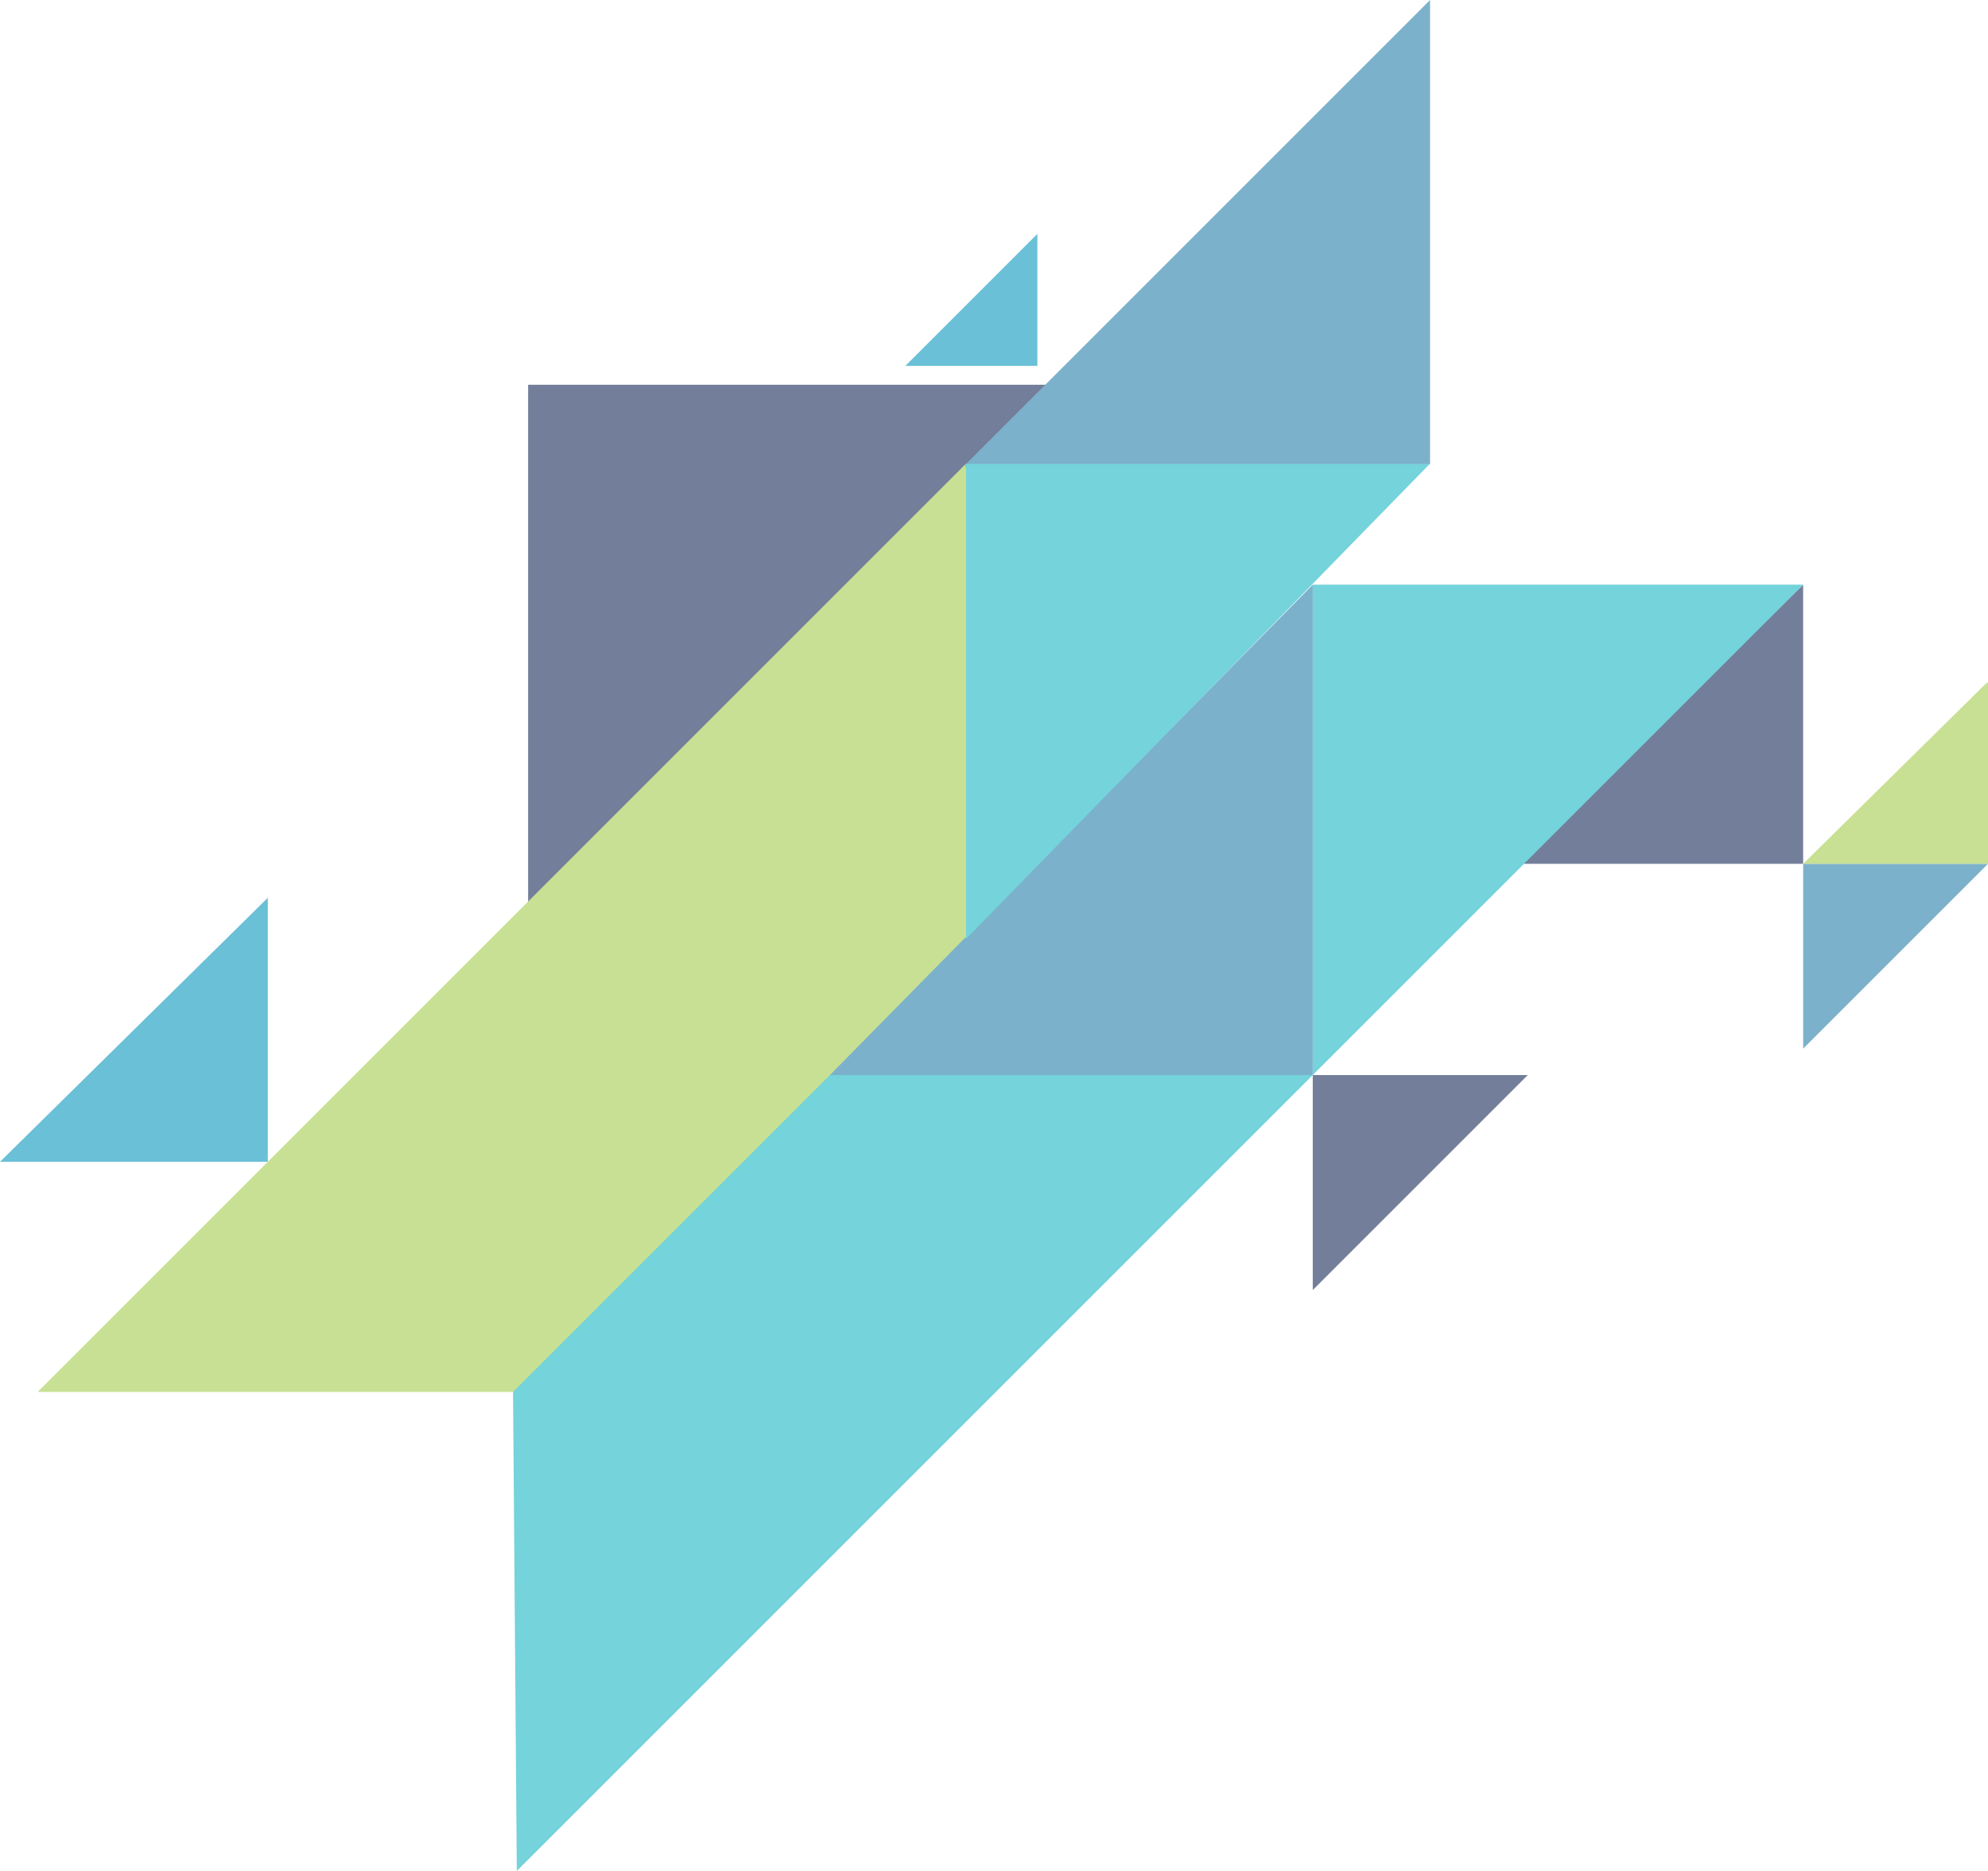
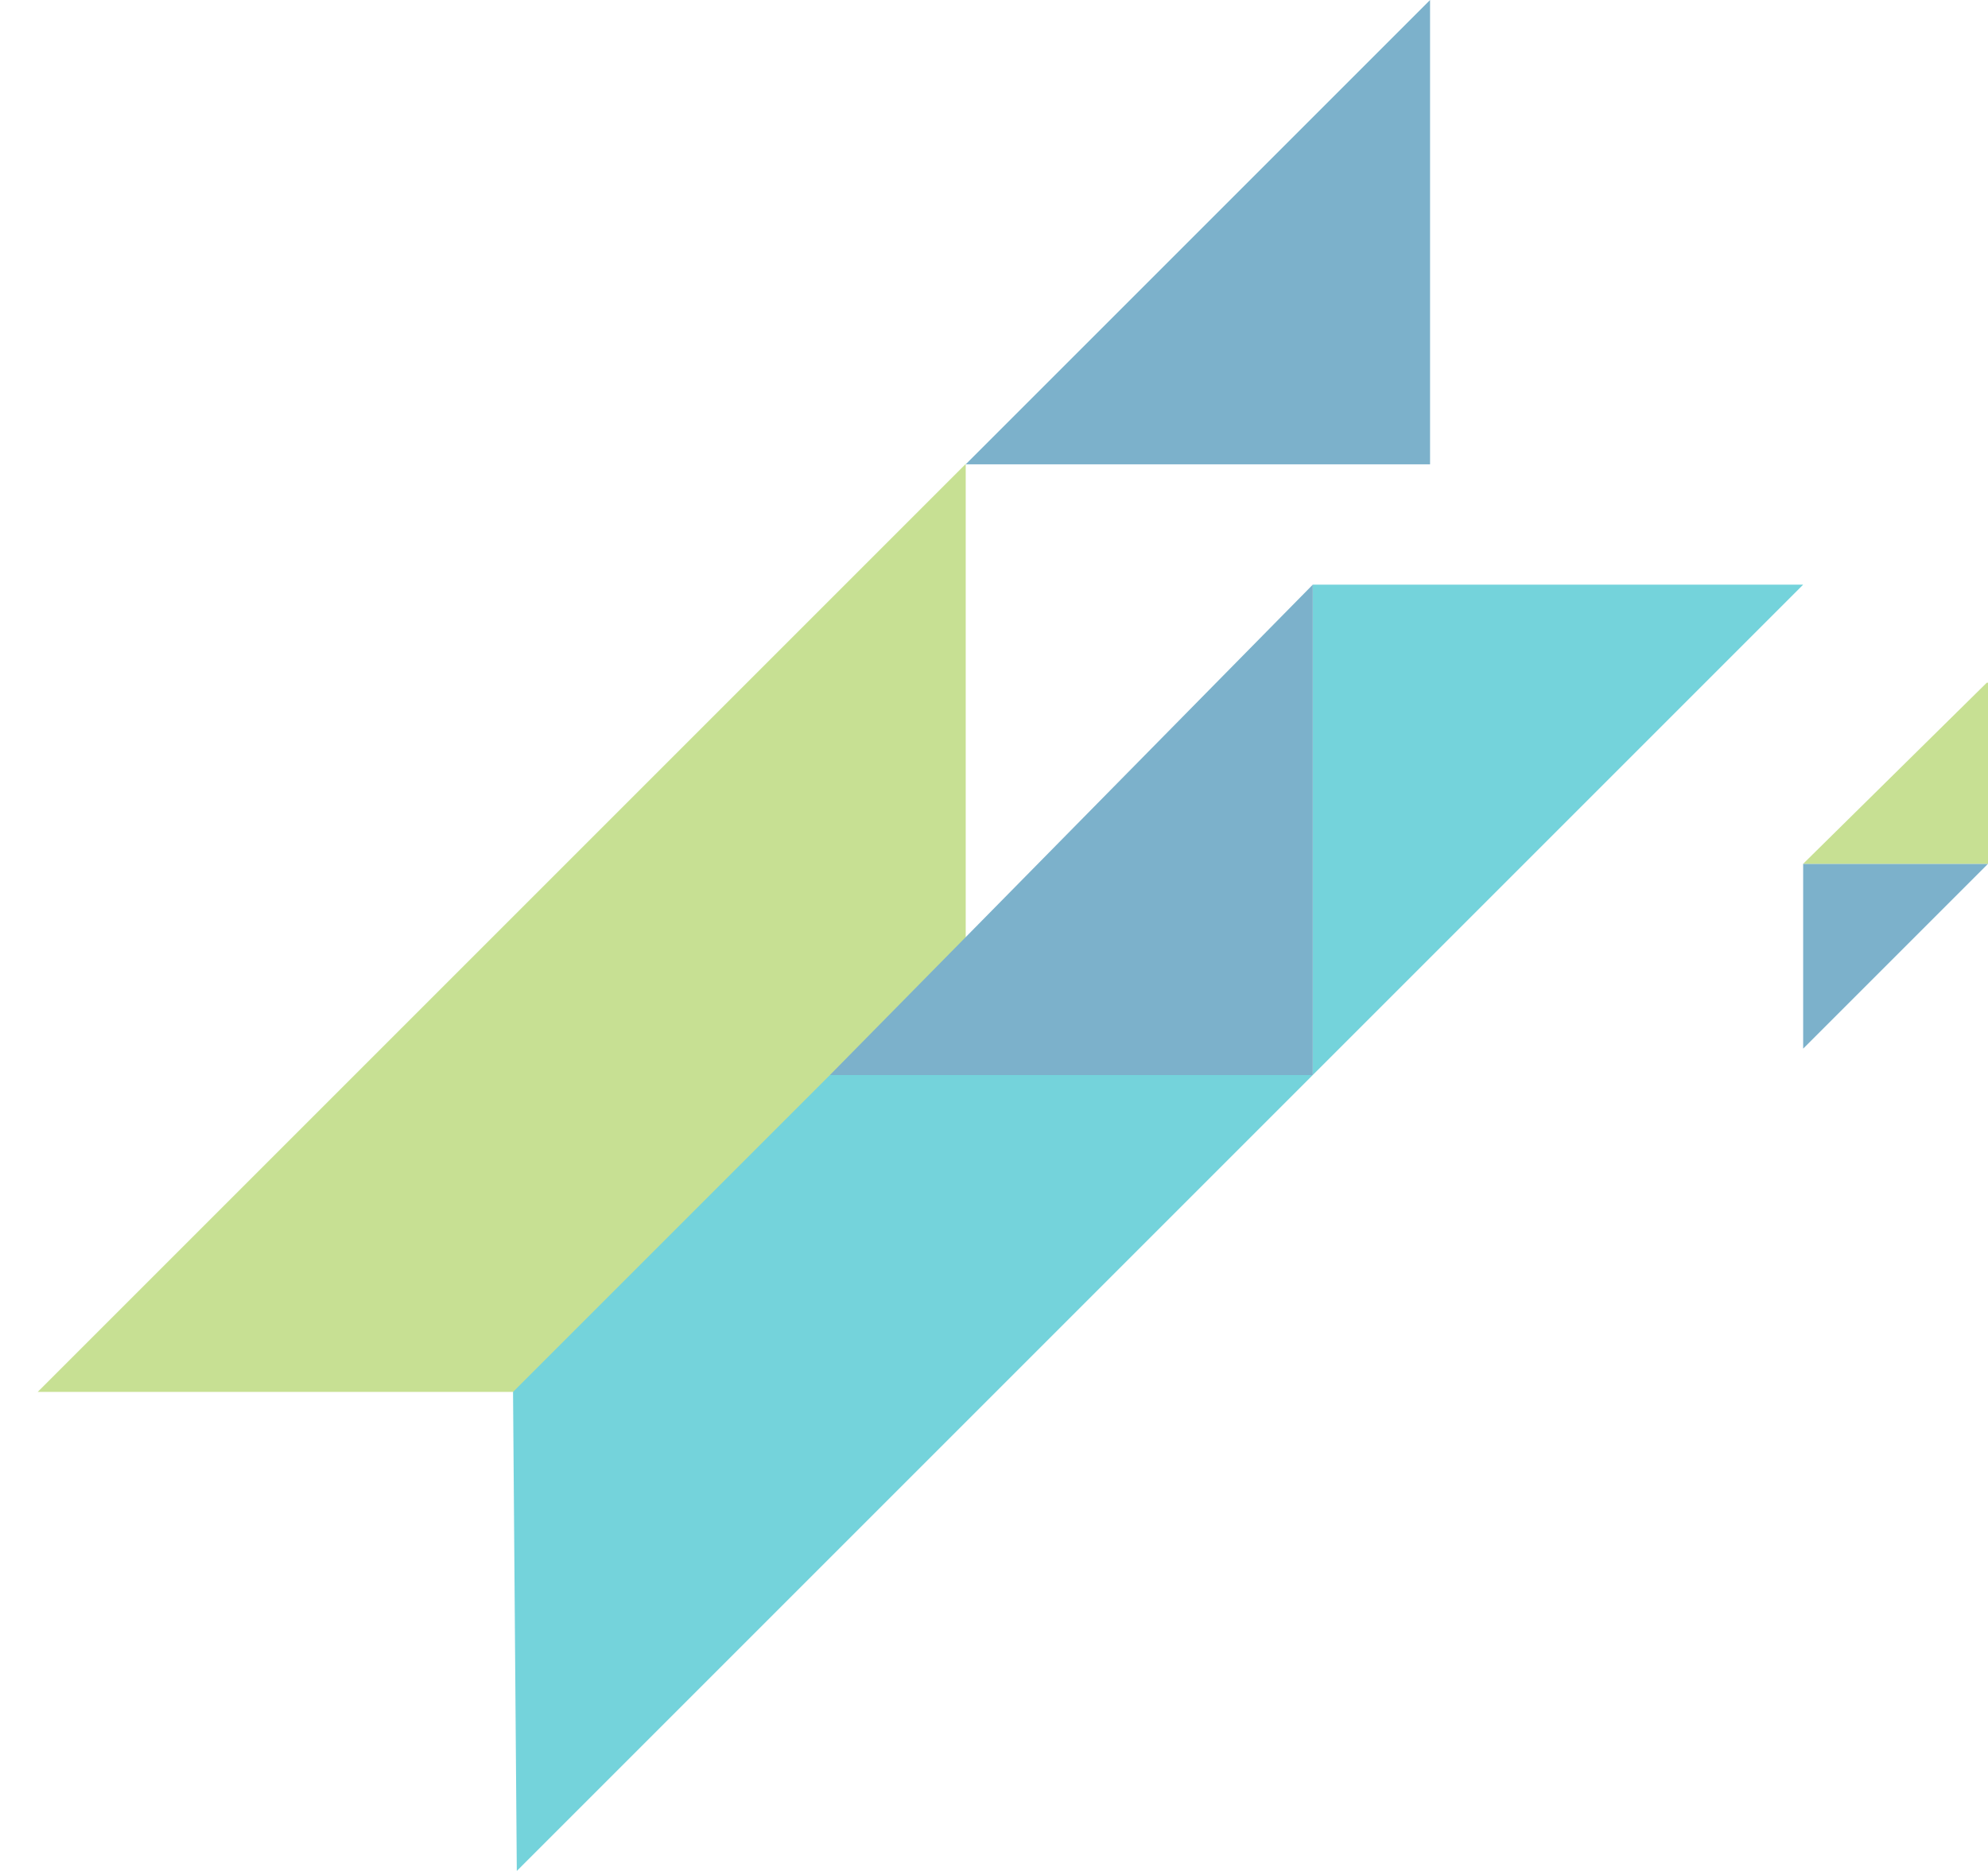
<svg xmlns="http://www.w3.org/2000/svg" width="527" height="496">
  <g fill="none" fill-rule="evenodd" opacity=".7">
-     <path fill="#2BA5C5" d="M272.43 97H275V62l-2.57 2.57L240 97zM71 308v-70L0 308z" />
-     <path fill="#37496F" d="M150.132 102H140v138l10.132-10.132L278 102zM352.185 285H348v57l4.185-4.185L405 285z" />
    <path fill="#4490B5" d="M478 229v49l3.598-3.598L527 229z" />
-     <path fill="#37496F" d="M478 229v-74l-75 74z" />
    <path fill="#AFD365" d="M256 123v149.739L159.739 369H10z" />
-     <path fill="#39C0CC" d="m137 496-1-127 84-84h128z" />
+     <path fill="#39C0CC" d="m137 496-1-127 84-84h128" />
    <path fill="#4490B5" d="M379.095 123.093V0L256 123.093z" />
    <path fill="#39C0CC" d="M348 155v129.998L478 155z" />
    <path fill="#4490B5" d="M348 284.998V155L220 284.998z" />
-     <path fill="#39C0CC" d="M256 123v126l123-126z" />
    <path fill="#AFD365" d="M527 181h-.334L478 229h49z" />
  </g>
</svg>